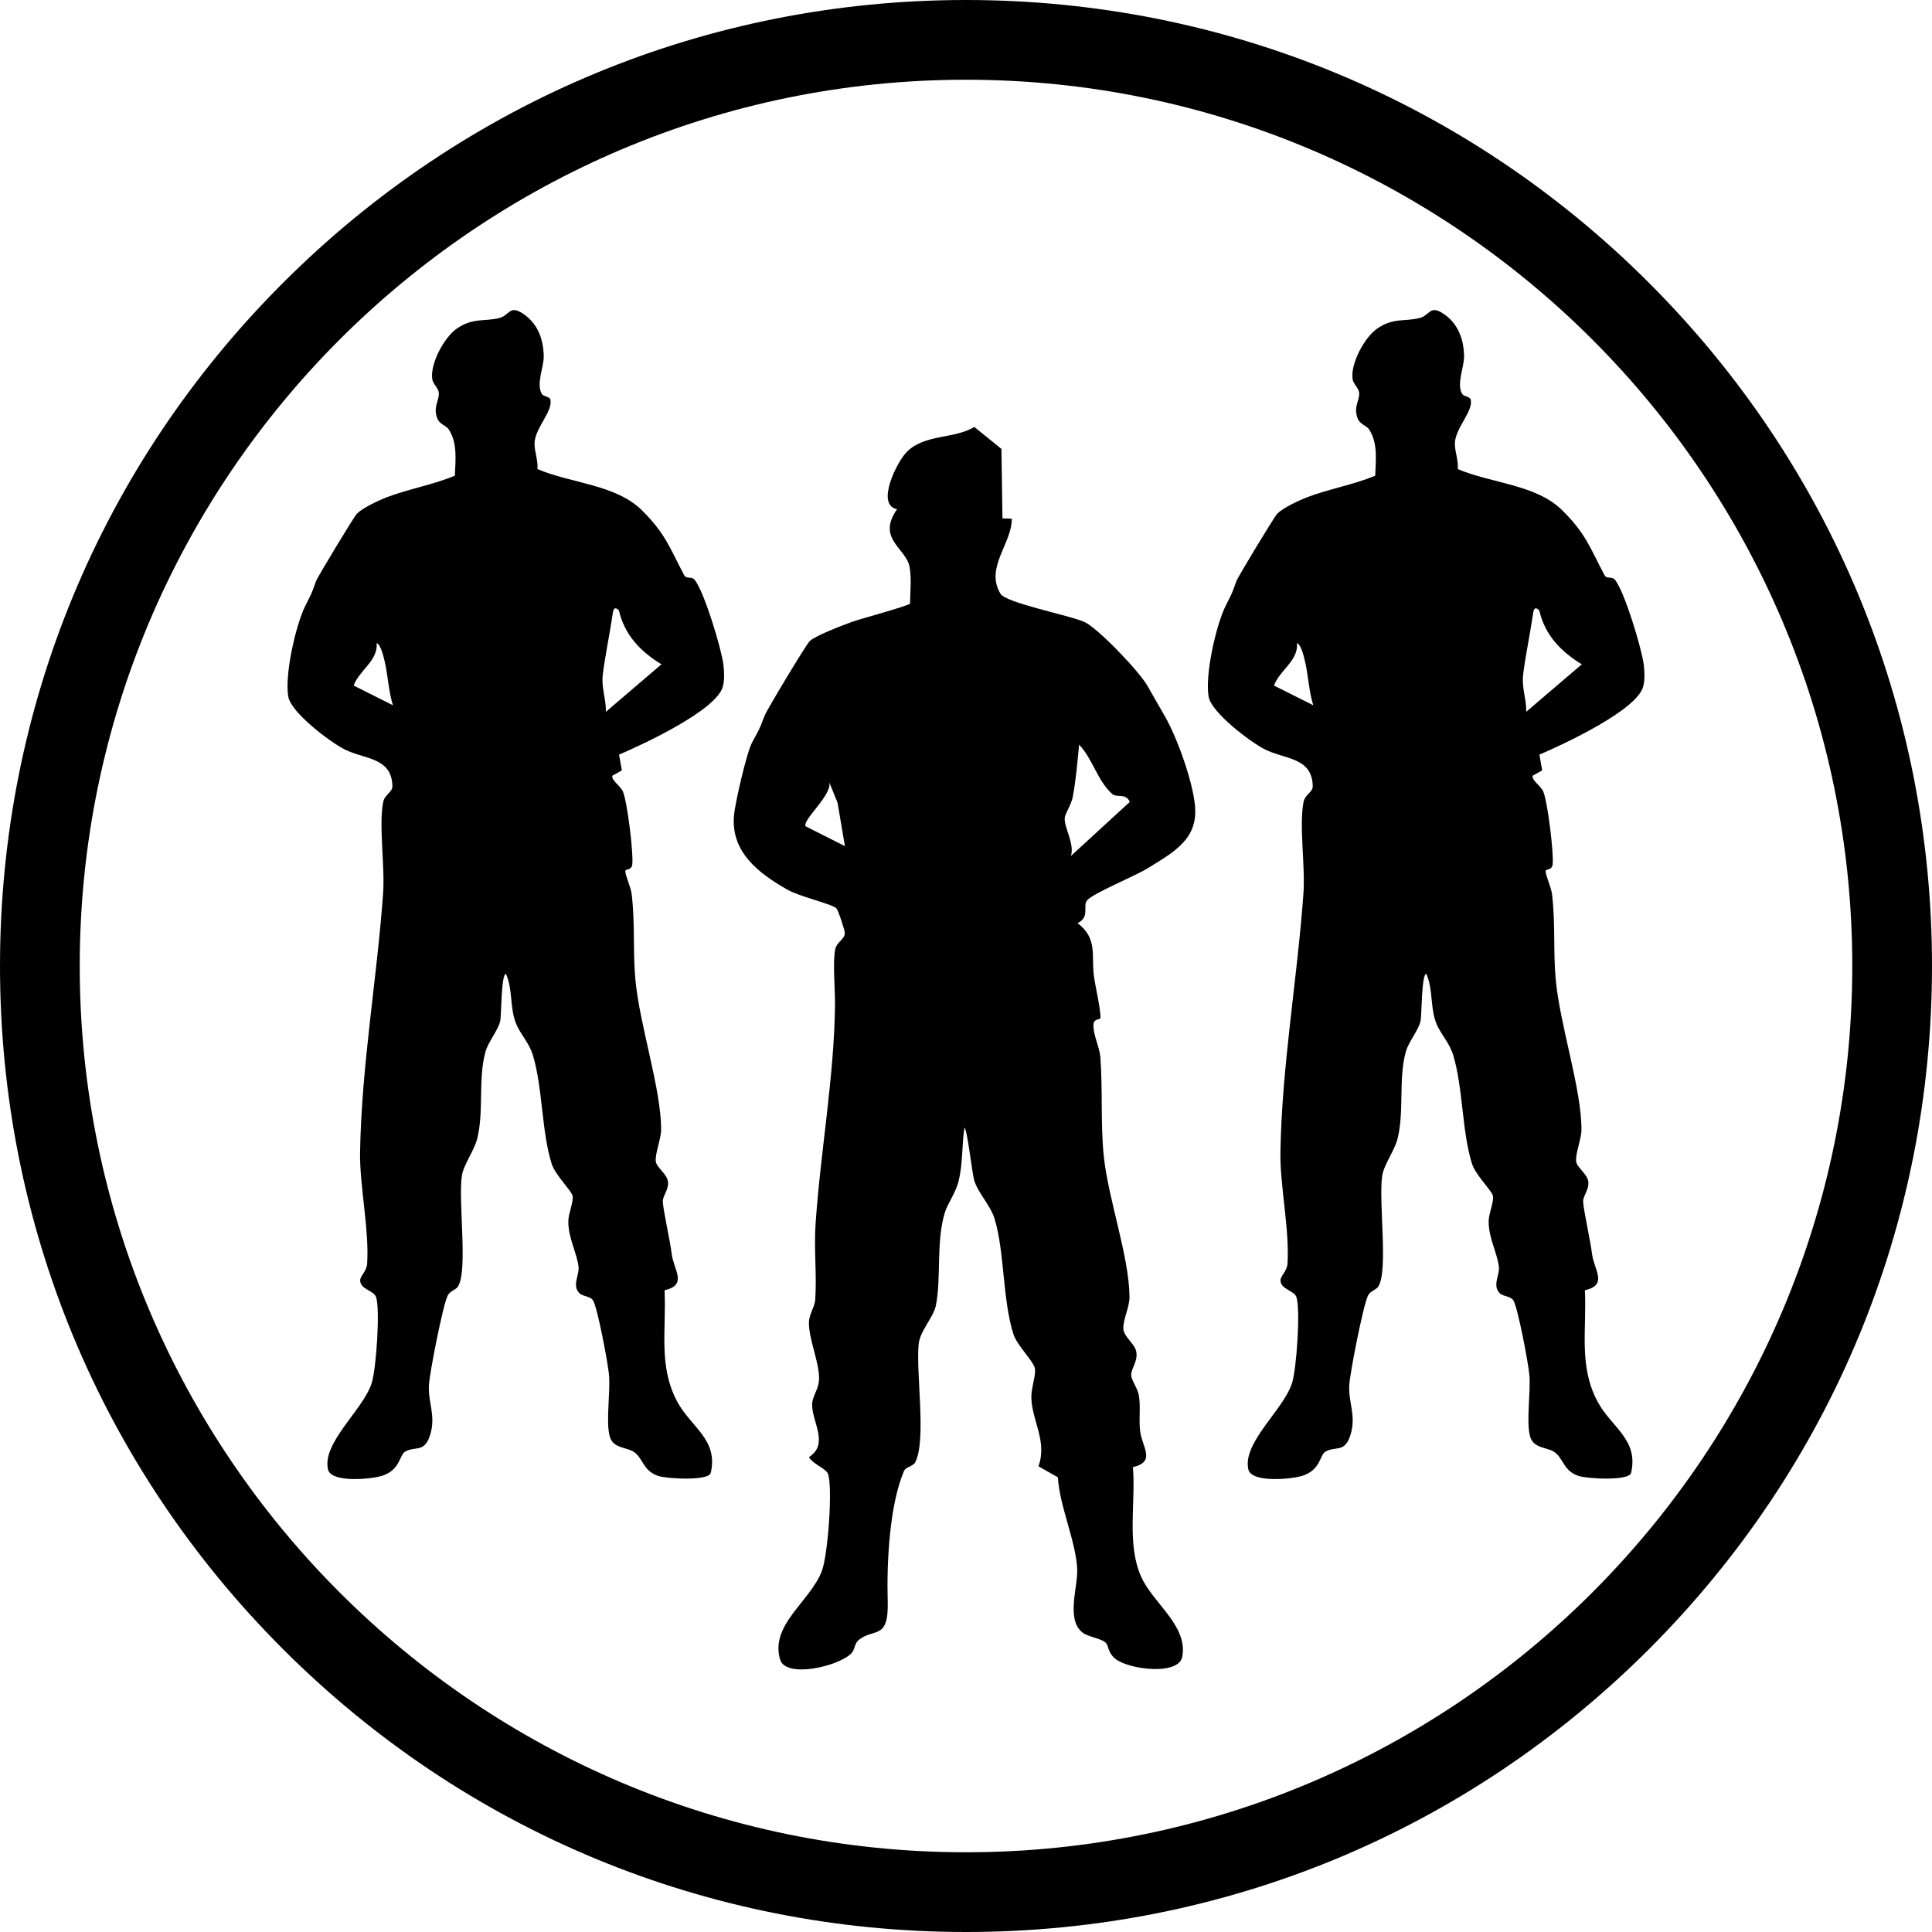
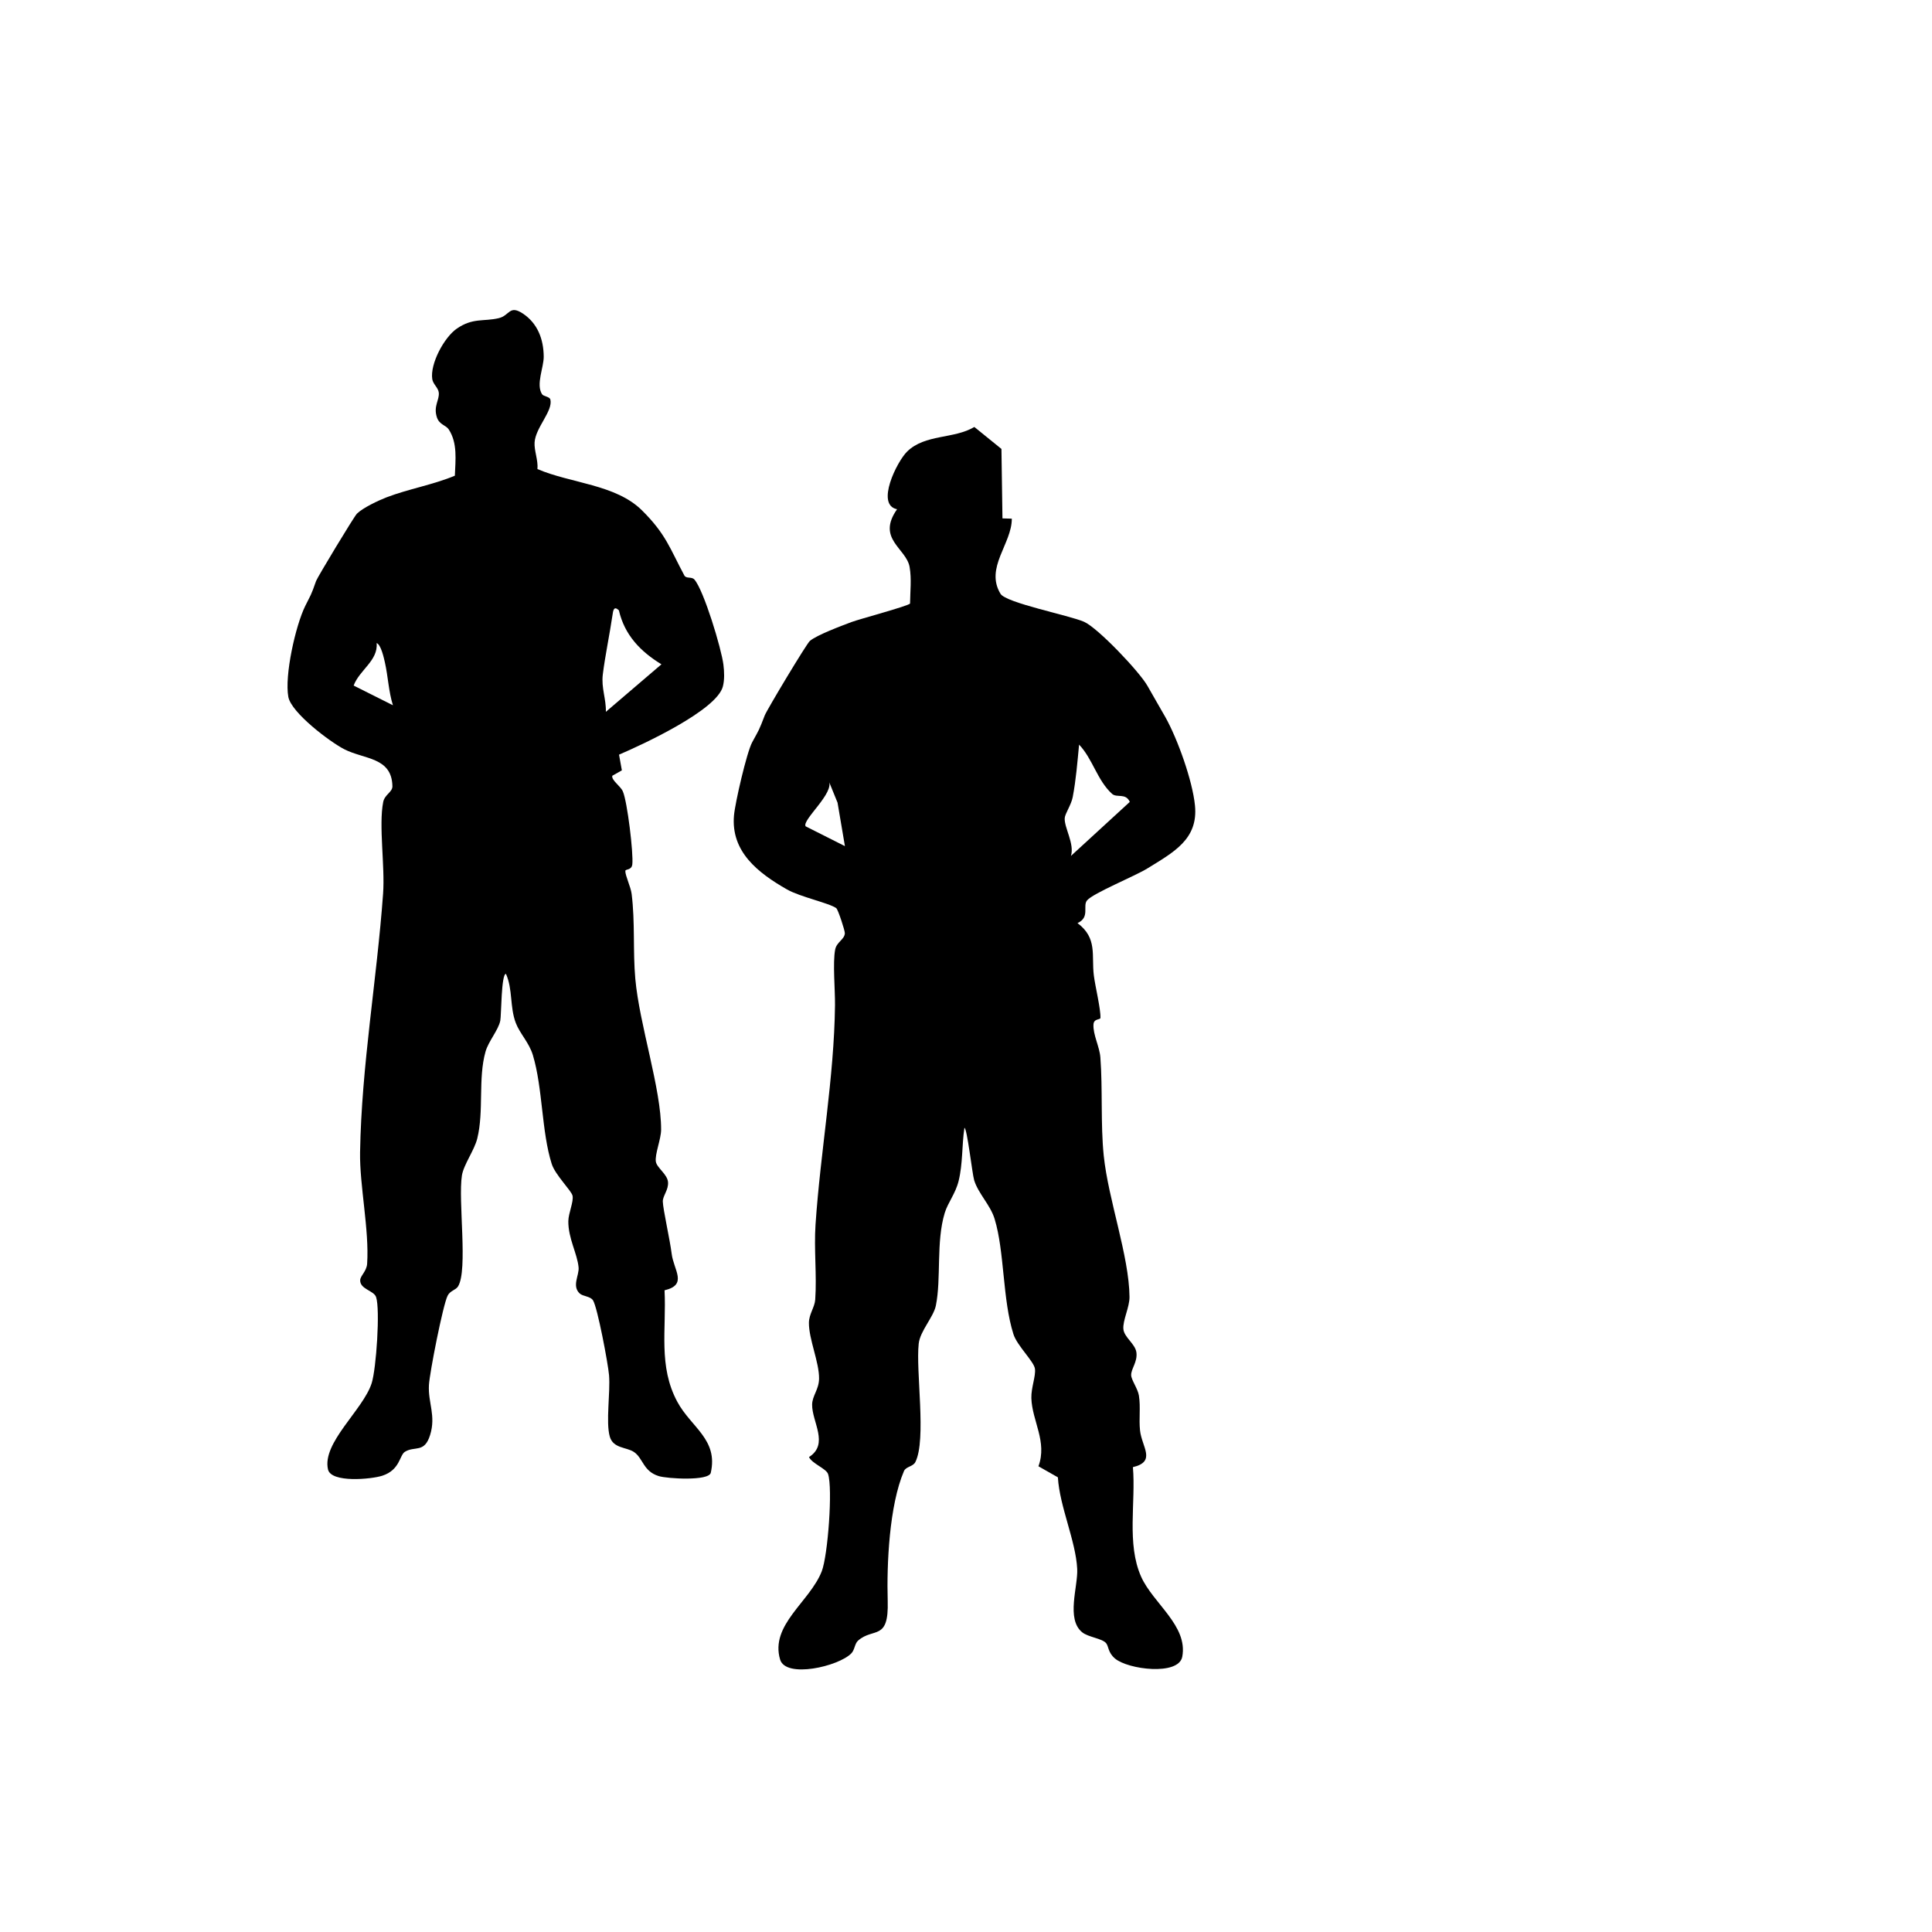
<svg xmlns="http://www.w3.org/2000/svg" id="a" data-name="Layer 1" viewBox="0 0 512 512">
-   <path d="M437.02,74.98C388.67,26.63,324.38,0,256,0S123.33,26.63,74.98,74.98C26.63,123.33,0,187.62,0,256s26.63,132.67,74.98,181.02c48.35,48.35,112.64,74.98,181.02,74.98s132.67-26.63,181.02-74.98c48.35-48.35,74.98-112.64,74.98-181.02s-26.63-132.67-74.98-181.02ZM256,490.87c-129.51,0-234.87-105.36-234.87-234.87S126.49,21.13,256,21.13s234.87,105.36,234.87,234.87-105.36,234.87-234.87,234.87Z" />
  <path d="M265.67,137.38l2.47.07c.03,6.66-7.19,13.02-2.99,19.92,1.47,2.41,18.15,5.68,22.11,7.4,3.67,1.59,14.78,13.32,16.84,17.01,1.61,2.88,3.26,5.65,4.73,8.26,3.25,5.8,7.2,16.84,7.85,23.43.89,8.96-5.68,12.39-12.64,16.69-3.29,2.03-14.29,6.51-15.94,8.43-1.28,1.48.86,4.49-2.55,6.04,5.36,4,3.66,8.59,4.33,13.88.36,2.9,1.83,8.84,1.75,11.23-.02.58-1.76.11-1.85,1.76-.15,2.69,1.61,5.86,1.83,8.73.63,8.28.04,17.74.89,26.02,1.2,11.65,6.73,26.62,6.83,37.43.03,2.75-1.84,6.24-1.62,8.56.21,2.18,3.15,3.89,3.45,6.17.33,2.5-1.43,4.35-1.39,6.01.03,1.3,1.75,3.56,2.05,5.41.49,3.07-.03,6.17.3,9.25.46,4.38,4.39,8.25-1.89,9.73.8,9.31-1.71,20.32,2.18,29.03,3.16,7.08,12.46,12.99,10.9,21.22-.97,5.08-14.37,3.39-17.82.47-1.91-1.61-1.65-3.27-2.39-4.11-1.09-1.23-4.69-1.55-6.29-2.83-4.36-3.5-1.1-12.15-1.34-16.81-.38-7.46-4.66-16.52-5.12-24.27l-5.15-2.93c2.39-6.55-1.69-11.99-1.88-18.07-.08-2.74,1.21-5.83.95-7.77s-4.71-6.09-5.69-9.14c-2.93-9.18-2.34-21.87-5-30.58-1.12-3.68-4.3-6.67-5.41-10.22-.52-1.68-1.88-13.9-2.59-13.91-.7,4.64-.4,9.48-1.54,14.09-.83,3.36-2.85,5.73-3.68,8.47-2.33,7.69-.88,17.34-2.35,24.56-.62,3.03-4.17,6.72-4.54,10.05-.82,7.32,2.1,25.44-.89,31.4-.62,1.23-2.5,1.18-3.02,2.39-3.91,9.14-4.59,24.73-4.31,34.46.31,10.66-3.77,6.9-7.84,10.46-.93.81-.88,2.45-1.81,3.4-3.39,3.45-17.37,6.7-18.87,1.61-2.7-9.17,7.86-15.27,11.03-23.34,1.64-4.18,2.96-22.07,1.68-25.82-.5-1.45-4.19-2.71-5.05-4.48,5.4-3.45.76-9.34.83-13.92.04-2.36,1.81-3.98,1.84-6.89.04-4.36-2.73-10.44-2.69-14.79.02-2.29,1.53-4.1,1.67-6.13.45-6.58-.36-13.32.08-19.88,1.3-19.36,4.94-38.93,5.16-58.13.05-4.09-.64-11.27.05-14.78.4-2.01,2.48-2.63,2.56-4.31.03-.68-1.79-6.26-2.27-6.63-1.74-1.33-9.6-2.99-13.06-4.97-7.74-4.42-14.88-10.01-14.05-19.59.29-3.35,3.37-16.72,4.82-19.41,1.88-3.46,1.72-2.93,3.34-7.14.56-1.45,11.07-18.98,11.95-19.72,1.89-1.59,8.4-4.01,11.05-5.01,2.04-.77,14.91-4.21,15.5-4.89.03-3.18.44-6.53-.12-9.7-.87-4.97-8.85-7.44-3.32-15.3-5.76-1.12-.03-12.65,2.66-15.28,4.76-4.67,12.42-3.29,17.82-6.52l7.18,5.82.27,18.44ZM283.81,226.83l15.6-14.32c-1.1-2.46-3.43-.98-4.71-2.14-3.94-3.59-5.11-9.24-8.73-13.04-.45,4.66-.81,9.3-1.69,13.92-.4,2.08-2.05,4.37-2.12,5.57-.15,2.53,2.65,6.81,1.65,10.01ZM223.91,224.22l-1.95-11.5-2.38-5.85c1.83,3.14-7.2,10.5-6.07,12.12l10.4,5.24Z" />
  <path d="M138.54,83.08c3.9,2.57,5.52,6.78,5.55,11.43.02,2.9-2.11,7.38-.44,9.96.4.62,2.01.6,2.21,1.43.7,3.05-3.94,7.4-4.19,11.35-.14,2.15.98,4.72.76,7.06,8.87,3.8,20.73,4.04,27.69,10.93,6.39,6.33,7.42,10.13,11.23,17.25.51.96,1.95.24,2.69,1.11,2.52,2.94,7.15,18.32,7.67,22.52.23,1.84.32,4-.14,5.8-1.63,6.32-21.31,15.41-27.52,18.07l.75,4.16-2.53,1.43c-.31,1.17,2.17,2.71,2.79,4.14,1.19,2.74,2.83,16.35,2.51,19.33-.18,1.65-1.83,1.2-1.85,1.75-.05,1.21,1.44,4.22,1.67,6.1.94,7.55.32,15.2.97,22.47,1.09,12.23,6.89,29.22,6.84,40.03-.01,2.47-1.71,6.54-1.39,8.47.26,1.59,3.03,3.3,3.22,5.37s-1.41,3.66-1.38,5.17c.05,2.07,1.91,10.24,2.34,13.8.53,4.4,4.35,8.26-1.88,9.73.53,10.39-1.72,20.08,3.39,29.56,3.65,6.77,10.88,9.96,8.86,18.81-.52,2.22-11.51,1.57-13.78.87-4.19-1.29-4.12-4.76-6.61-6.41-1.94-1.29-5.46-.89-6.37-4.05-1.1-3.81.18-11.71-.2-16.29-.24-2.97-3.06-17.98-4.25-19.83-.73-1.13-2.69-1.01-3.56-1.85-2.08-2-.07-4.79-.26-6.87-.33-3.65-2.77-7.7-2.72-12.27.03-2.14,1.47-5.19,1.11-6.76-.31-1.33-4.58-5.48-5.51-8.4-2.71-8.5-2.36-20.1-5-28.85-1.01-3.33-3.46-5.71-4.52-8.5-1.63-4.28-.76-8.87-2.61-13.02-1.27.01-1.21,10.95-1.5,12.4-.5,2.5-3.14,5.45-3.92,8.23-2.01,7.15-.38,15.68-2.18,22.99-.77,3.14-3.61,6.92-4.07,9.81-1.05,6.6,1.64,25.05-1.02,29.39-.62,1.01-2.08,1.1-2.77,2.47-1.24,2.46-4.77,20.43-4.95,23.67-.27,4.72,1.92,8.11.3,13.28-1.52,4.85-4.04,2.79-6.66,4.41-1.47.91-1.26,4.81-6.01,6.35-2.9.94-13.56,1.95-14.38-1.67-1.62-7.08,9.29-15.76,11.57-22.84,1.22-3.79,2.29-19.58,1.17-22.85-.6-1.74-4.27-2.04-4.21-4.46.03-1.16,1.7-2.35,1.84-4.34.6-8.92-2.02-20.82-1.87-29.55.39-23.04,4.45-45.68,6.1-68.56.53-7.28-1.2-18.07.03-24.28.4-2,2.47-2.6,2.44-4.18-.16-7.75-7.46-7.07-12.78-9.81-3.83-1.97-14.01-9.66-14.8-13.85-1.05-5.66,1.9-18.87,4.48-24.11,1.52-3.09,1.44-2.52,2.88-6.63.35-.98,10.07-17.1,10.82-17.83,1.6-1.57,5.67-3.48,7.83-4.32,5.81-2.23,12.33-3.32,18.12-5.74.15-4.14.76-8.64-1.64-12.29-.72-1.1-2.48-1.2-3.13-3.2-.96-2.96.71-4.53.51-6.53-.13-1.27-1.53-2.24-1.73-3.57-.62-4.06,3.16-11.09,6.51-13.39,4.25-2.93,7.09-1.82,11.11-2.77,2.91-.69,2.77-3.6,6.37-1.23ZM164.01,161.74c-1.37-1.31-1.53.12-1.7,1.31-.75,5.1-1.98,10.94-2.56,15.69-.44,3.58.9,6.44.81,9.9l14.73-12.59c-5.54-3.38-9.78-7.75-11.28-14.32ZM104.13,186.9c-1.15-3.66-1.29-7.63-2.12-11.32-.26-1.15-1.04-4.76-2.2-5.16.44,4.65-4.58,7.16-6.09,11.26l10.41,5.22Z" />
-   <path d="M382.44,83.08c3.9,2.57,5.52,6.78,5.55,11.43.02,2.9-2.11,7.38-.44,9.96.4.62,2.01.6,2.21,1.43.7,3.05-3.94,7.4-4.19,11.35-.14,2.15.98,4.72.76,7.06,8.87,3.8,20.73,4.04,27.69,10.93,6.39,6.33,7.42,10.13,11.23,17.25.51.96,1.95.24,2.69,1.11,2.52,2.94,7.15,18.32,7.67,22.52.23,1.84.32,4-.14,5.8-1.63,6.32-21.31,15.41-27.52,18.07l.75,4.16-2.53,1.43c-.31,1.17,2.17,2.71,2.79,4.14,1.19,2.74,2.83,16.35,2.51,19.33-.18,1.65-1.83,1.2-1.85,1.75-.05,1.21,1.44,4.22,1.67,6.1.94,7.55.32,15.2.97,22.47,1.09,12.23,6.89,29.22,6.84,40.03-.01,2.47-1.71,6.54-1.39,8.47.26,1.59,3.03,3.3,3.22,5.37s-1.41,3.66-1.38,5.17c.05,2.07,1.91,10.24,2.34,13.8.53,4.4,4.35,8.26-1.88,9.73.53,10.39-1.72,20.08,3.39,29.56,3.65,6.77,10.88,9.96,8.86,18.81-.52,2.22-11.51,1.57-13.78.87-4.19-1.29-4.12-4.76-6.61-6.41-1.94-1.29-5.46-.89-6.37-4.05-1.1-3.81.18-11.71-.2-16.29-.24-2.97-3.06-17.98-4.25-19.83-.73-1.13-2.69-1.01-3.56-1.85-2.08-2-.07-4.79-.26-6.87-.33-3.65-2.77-7.7-2.72-12.27.03-2.14,1.47-5.19,1.11-6.76-.31-1.33-4.58-5.48-5.51-8.4-2.71-8.5-2.36-20.1-5-28.85-1.01-3.33-3.46-5.71-4.52-8.5-1.63-4.28-.76-8.87-2.61-13.02-1.27.01-1.21,10.95-1.5,12.4-.5,2.5-3.14,5.45-3.92,8.23-2.01,7.15-.38,15.68-2.18,22.99-.77,3.14-3.61,6.92-4.07,9.81-1.05,6.6,1.64,25.05-1.02,29.39-.62,1.01-2.08,1.1-2.77,2.47-1.24,2.46-4.77,20.43-4.95,23.67-.27,4.72,1.92,8.11.3,13.28-1.52,4.85-4.04,2.79-6.66,4.41-1.47.91-1.26,4.81-6.01,6.35-2.9.94-13.56,1.95-14.38-1.67-1.62-7.08,9.29-15.76,11.57-22.84,1.22-3.79,2.29-19.58,1.17-22.85-.6-1.74-4.27-2.04-4.21-4.46.03-1.16,1.7-2.35,1.84-4.34.6-8.92-2.02-20.82-1.87-29.55.39-23.04,4.45-45.68,6.1-68.56.53-7.28-1.2-18.07.03-24.28.4-2,2.47-2.6,2.44-4.18-.16-7.75-7.46-7.07-12.78-9.81-3.83-1.97-14.01-9.66-14.8-13.85-1.05-5.66,1.9-18.87,4.48-24.11,1.52-3.09,1.44-2.52,2.88-6.63.35-.98,10.07-17.1,10.82-17.83,1.6-1.57,5.67-3.48,7.83-4.32,5.81-2.23,12.33-3.32,18.12-5.74.15-4.14.76-8.64-1.64-12.29-.72-1.1-2.48-1.2-3.13-3.2-.96-2.96.71-4.53.51-6.53-.13-1.27-1.53-2.24-1.73-3.57-.62-4.06,3.16-11.09,6.51-13.39,4.25-2.93,7.09-1.82,11.11-2.77,2.91-.69,2.77-3.6,6.37-1.23ZM407.91,161.74c-1.37-1.31-1.53.12-1.7,1.31-.75,5.1-1.98,10.94-2.56,15.69-.44,3.58.9,6.44.81,9.9l14.73-12.59c-5.54-3.38-9.78-7.75-11.28-14.32ZM348.03,186.9c-1.15-3.66-1.29-7.63-2.12-11.32-.26-1.15-1.04-4.76-2.2-5.16.44,4.65-4.58,7.16-6.09,11.26l10.41,5.22Z" />
</svg>